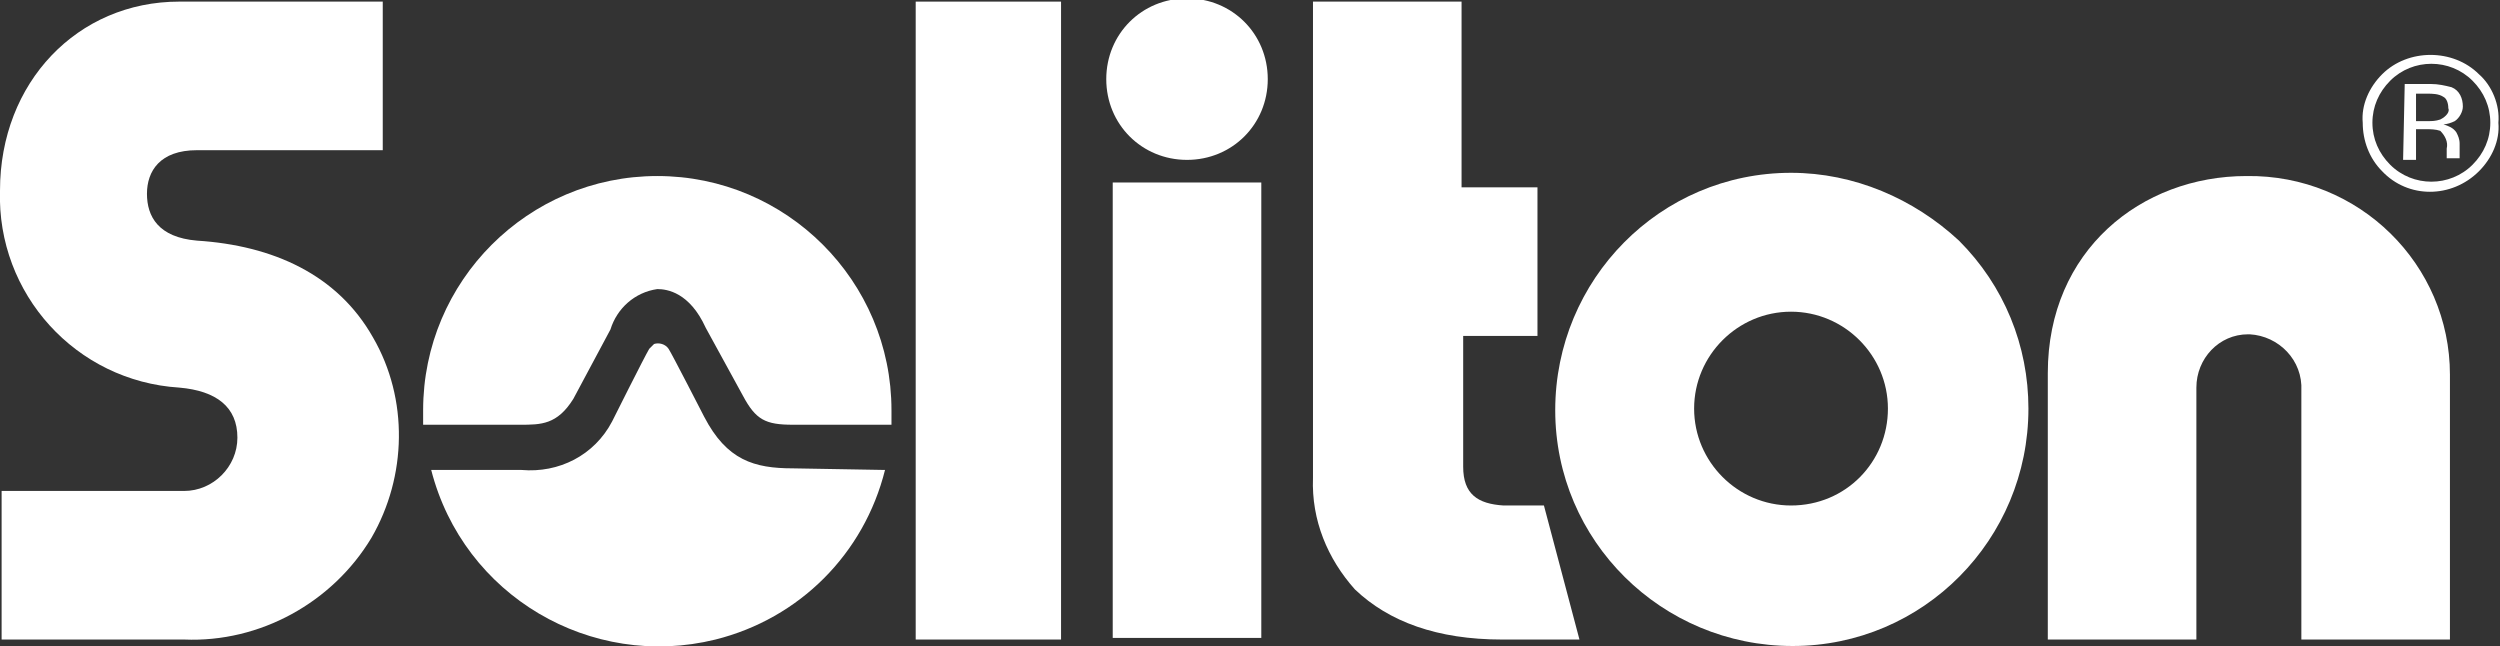
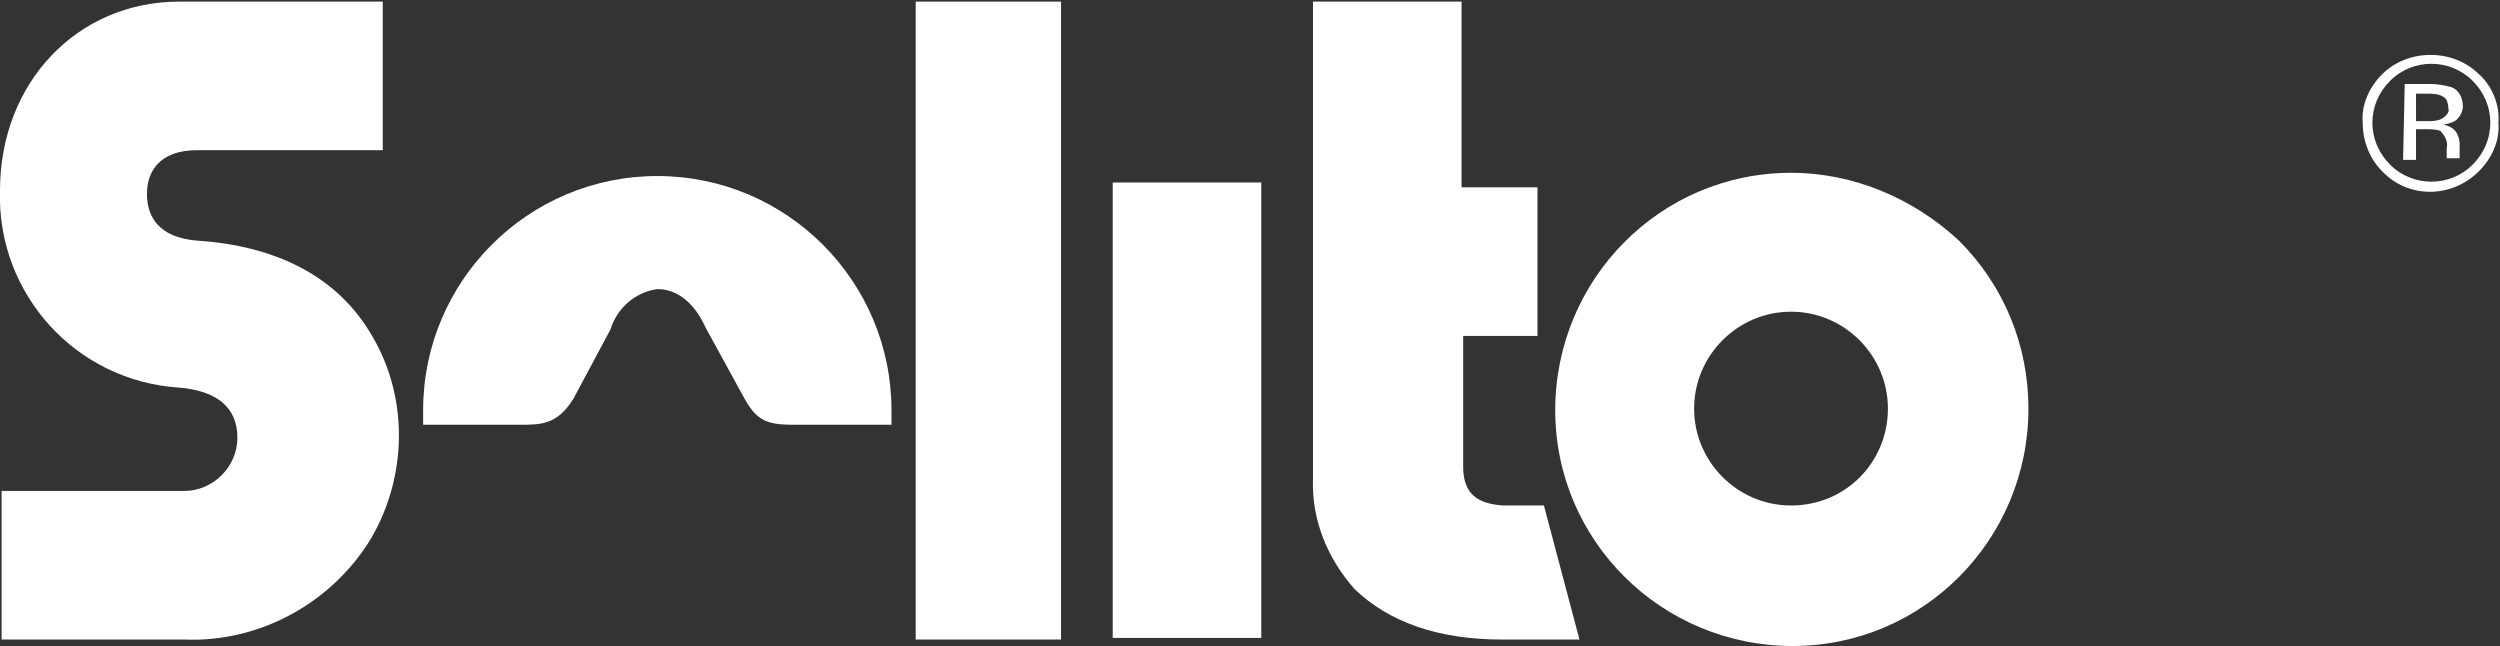
<svg xmlns="http://www.w3.org/2000/svg" version="1.1" id="レイヤー_1" x="0px" y="0px" viewBox="0 0 154.8 40" style="enable-background:new 0 0 154.8 40;" xml:space="preserve">
  <rect x="0" y="0" width="154.8" height="40" fill="#333333" stroke="none" />
  <style type="text/css">
	.st0{fill:#FFFFFF;}
</style>
  <title>logo_soliton_header</title>
  <g id="レイヤー_2_1_">
    <g id="レイヤー_1-2">
      <path class="st0" d="M12.2,14.9c-2.4-0.2-3.1-1.5-3.1-2.9s0.8-2.7,3.1-2.7h11.5V0.1H11.1C4.8,0.1,0,5.1,0,11.8    C-0.2,18.2,4.7,23.6,11.1,24c2.3,0.2,3.6,1.2,3.6,3.1c0,1.8-1.5,3.3-3.3,3.3h-0.1H0.1v9.2h11.3c4.7,0.2,9.2-2.3,11.6-6.3    c2.2-3.8,2.3-8.6,0.1-12.4C20.9,17,16.9,15.2,12.2,14.9z" />
      <rect x="56.7" y="0.1" class="st0" width="9" height="39.5" />
      <rect x="68.9" y="11.3" class="st0" width="9.2" height="28.2" />
      <path class="st0" d="M90.6,28.9c0-1.7,0-8.1,0-8.1h4.6v-9.2h-4.7V0.1h-9.2v29.5c-0.1,2.6,0.9,5,2.6,6.9c2.1,2,5.1,3.1,9.1,3.1h4.8    l-2.2-8.3h-2.5C91.5,31.2,90.6,30.6,90.6,28.9z" />
-       <path class="st0" d="M139.1,10.9c-6.5,0-12.3,4.6-12.3,12.2v16.5h9.2V24c0-1.8,1.4-3.3,3.2-3.3c0,0,0,0,0.1,0    c1.8,0.1,3.3,1.6,3.2,3.5v15.4h9.2V23.2C151.7,16.4,146.1,10.8,139.1,10.9C139.2,10.9,139.2,10.9,139.1,10.9z" />
      <path class="st0" d="M110.9,10.7c-8.1,0-14.6,6.6-14.6,14.7S102.9,40,111,40s14.6-6.6,14.6-14.7c0-3.9-1.5-7.6-4.3-10.4    C118.5,12.3,114.8,10.7,110.9,10.7z M110.9,31.3c-3.3,0-6-2.7-6-6s2.7-6,6-6s6,2.7,6,6S114.3,31.3,110.9,31.3L110.9,31.3    L110.9,31.3z" />
-       <path class="st0" d="M73.5,9.9c-2.8,0-5-2.2-5-5s2.2-5,5-5s5,2.2,5,5S76.3,9.9,73.5,9.9L73.5,9.9z" />
      <path class="st0" d="M32,26.3h0.2c1.3,0,2.3,0,3.3-1.6l2.3-4.3c0.4-1.3,1.5-2.3,2.9-2.5c0.6,0,2,0.2,3,2.4l2.3,4.2    c0.8,1.5,1.4,1.8,3.1,1.8h6.1c0-0.3,0-0.6,0-0.9c0-8-6.5-14.5-14.5-14.5s-14.5,6.5-14.5,14.5c0,0.3,0,0.6,0,0.9    C26.2,26.3,32,26.3,32,26.3z" />
-       <path class="st0" d="M49.1,29c-2.4,0-4.1-0.5-5.5-3.2c0,0-2-3.9-2.2-4.2c-0.2-0.3-0.6-0.4-0.9-0.3c-0.1,0.1-0.2,0.2-0.3,0.3    c-0.3,0.5-2.3,4.5-2.3,4.5l0,0l0,0c-1.1,2.1-3.3,3.2-5.6,3h-5.6c2,7.8,9.9,12.4,17.6,10.5c5.2-1.3,9.2-5.3,10.5-10.5L49.1,29z" />
      <path class="st0" d="M153.1,5c0.7,0.7,1.1,1.6,1.1,2.6s-0.4,1.9-1.1,2.6c-1.4,1.4-3.7,1.4-5.1,0l0,0c-0.7-0.7-1.1-1.6-1.1-2.6    s0.4-1.9,1.1-2.6C149.4,3.6,151.7,3.6,153.1,5L153.1,5L153.1,5z M153.5,4.6c-0.8-0.8-1.9-1.2-3-1.2s-2.2,0.4-3,1.2s-1.3,1.9-1.2,3    c0,1.1,0.4,2.2,1.2,3c1.6,1.7,4.3,1.7,6,0l0,0c0.8-0.8,1.3-1.9,1.2-3C154.8,6.5,154.3,5.3,153.5,4.6L153.5,4.6z M151.1,7.4    c-0.3,0.1-0.5,0.1-0.8,0.1h-0.7V5.8h0.7c0.3,0,0.7,0,1,0.2c0.2,0.1,0.3,0.4,0.3,0.7C151.7,6.9,151.5,7.2,151.1,7.4L151.1,7.4z     M148.8,9.9h0.8V8h0.6c0.3,0,0.6,0,0.9,0.1c0.3,0.3,0.5,0.7,0.4,1.1v0.4v0.1c0,0,0,0,0,0.1l0,0h0.8V9.7c0-0.1,0-0.2,0-0.2    c0-0.1,0-0.2,0-0.3V8.9c0-0.3-0.1-0.5-0.2-0.7c-0.2-0.3-0.5-0.4-0.8-0.5c0.2,0,0.5-0.1,0.7-0.2c0.3-0.2,0.5-0.6,0.5-0.9    c0-0.5-0.2-1-0.7-1.2c-0.4-0.1-0.8-0.2-1.3-0.2h-1.6L148.8,9.9z" />
    </g>
  </g>
</svg>